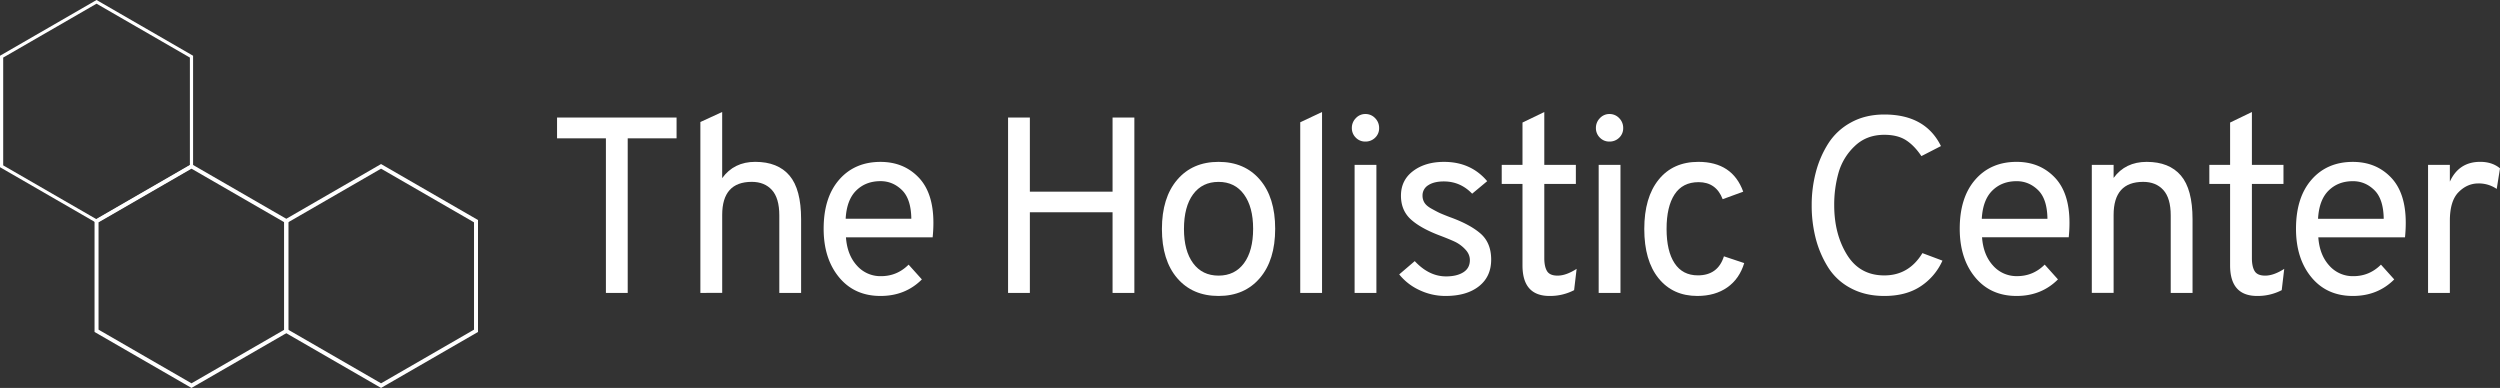
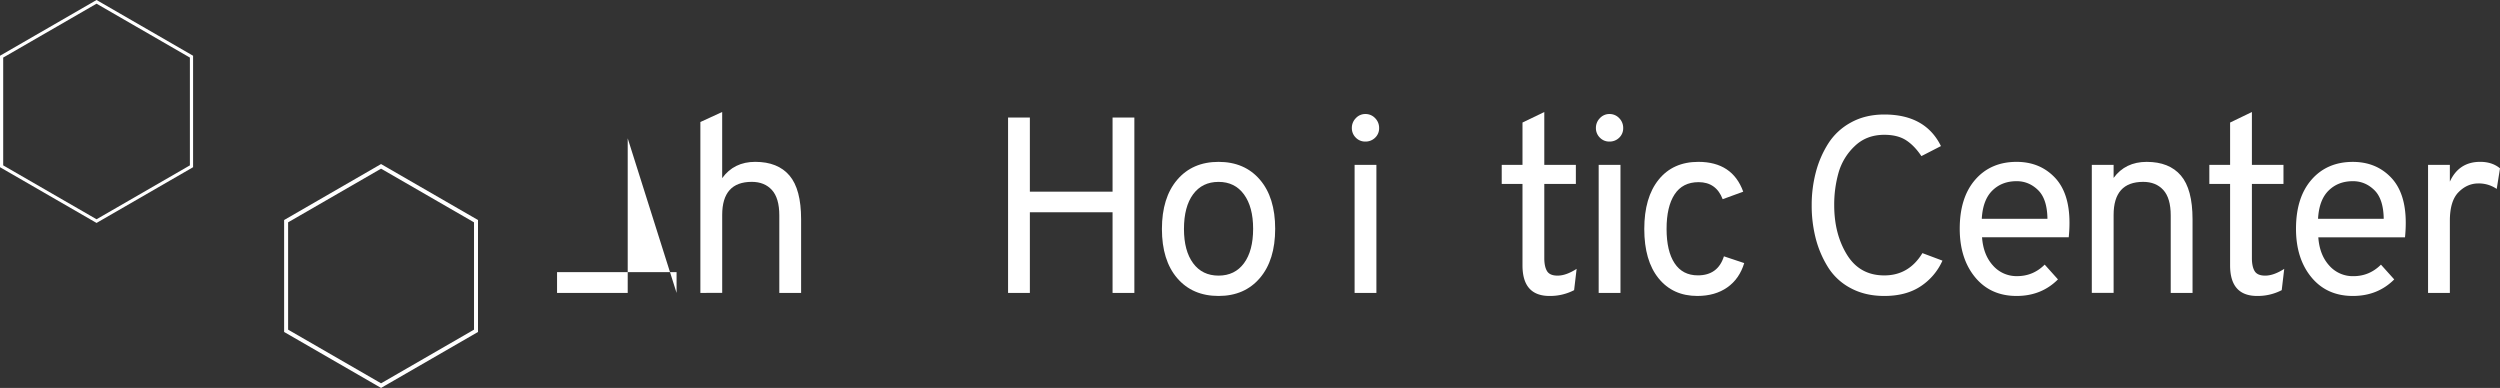
<svg xmlns="http://www.w3.org/2000/svg" width="3130.43" height="485.746" viewBox="0 0 3130.43 485.746">
  <rect x="0" y="0" width="3130.43" height="485.746" fill="#333333" stroke="none" />
  <g id="logo-dark" transform="translate(0 -0.001)">
    <path id="Path_23" data-name="Path 23" d="M239.77,70.95V208.22L120.89,276.86,2,208.22V70.95L120.89,2.31Z" fill="none" stroke="#fff" stroke-width="4" />
-     <path id="Path_24" data-name="Path 24" d="M358.66,276.95V414.23L239.77,482.86,120.89,414.23V276.95l118.88-68.64Z" fill="none" stroke="#fff" stroke-width="5" />
    <path id="Path_25" data-name="Path 25" d="M596.04,276.95V414.23L477.15,482.86,358.27,414.23V276.95l118.88-68.64Z" fill="none" stroke="#fff" stroke-width="5" />
    <g id="Group_1" data-name="Group 1">
-       <path id="Path_26" data-name="Path 26" d="M825.08,246.6V440.19h-27.3V246.6H736.6v-26H886.26v26Z" transform="translate(-39.08 -73.41)" fill="#fff" />
+       <path id="Path_26" data-name="Path 26" d="M825.08,246.6V440.19h-27.3H736.6v-26H886.26v26Z" transform="translate(-39.08 -73.41)" fill="#fff" />
      <path id="Path_27" data-name="Path 27" d="M916.07,440.19v-214l27.3-12.55v82.83q14.75-20.39,41.42-20.39,28.24,0,42.83,17.1t14.59,54.75v92.25h-27.3v-97q0-21.65-9.26-31.85t-25.26-10.2q-37,0-37,41.42v97.58Z" transform="translate(-39.08 -73.41)" fill="#fff" />
-       <path id="Path_28" data-name="Path 28" d="M1141.66,444q-32.64,0-51.93-23.38t-19.3-60.71q0-39.22,19.45-61.5t51.77-22.28q28.86,0,47.54,19.3t18.67,56.95q0,8.79-.94,18.2H1098.36q1.57,22,13.65,35.3a39.12,39.12,0,0,0,30.28,13.33q20.08,0,34.51-14.43l16.63,18.51Q1172.72,444,1141.66,444ZM1098,347.32h82.21q-.32-24.78-11.77-35.93t-26.83-11.14q-18.52,0-30.43,11.77T1098,347.32Z" transform="translate(-39.08 -73.41)" fill="#fff" />
      <path id="Path_29" data-name="Path 29" d="M1432.2,440.19v-101H1328.65v101h-27.3V220.56h27.3v92.87H1432.2V220.56h27.3V440.19Z" transform="translate(-39.08 -73.41)" fill="#fff" />
      <path id="Path_30" data-name="Path 30" d="M1616.69,421.52Q1597.54,444,1564.92,444t-51.77-22.28Q1494,399.4,1494,360.18t19.14-61.65q19.14-22.43,51.77-22.43t51.77,22.28q19.14,22.28,19.14,61.5T1616.69,421.52ZM1533.07,403q11.45,15.53,31.85,15.53T1596.76,403q11.45-15.53,11.45-43.14,0-27.3-11.45-43t-31.85-15.69q-20.4,0-31.85,15.53t-11.45,43.46Q1521.62,387.48,1533.07,403Z" transform="translate(-39.08 -73.41)" fill="#fff" />
-       <path id="Path_31" data-name="Path 31" d="M1667.2,440.19V226.52l27.3-12.86V440.19Z" transform="translate(-39.08 -73.41)" fill="#fff" />
      <path id="Path_32" data-name="Path 32" d="M1761,245.81a16.92,16.92,0,0,1-12.24,4.86,16.13,16.13,0,0,1-12.08-5,16.531,16.531,0,0,1-4.86-11.92,17.17,17.17,0,0,1,5-12.39,16,16,0,0,1,11.92-5.18,16.41,16.41,0,0,1,12.24,5.18,17.2,17.2,0,0,1,5,12.39,16.15,16.15,0,0,1-4.98,12.06Zm-25.73,194.38V279.86h27.3V440.19Z" transform="translate(-39.08 -73.41)" fill="#fff" />
-       <path id="Path_33" data-name="Path 33" d="M1849.18,444a75.56,75.56,0,0,1-32.79-7.37A69.9,69.9,0,0,1,1791.14,417l19.45-16.63q17.88,19.14,39.22,19.14,13.49,0,21.65-5.18t8.16-15.22q0-7.53-6-13.65a43.3,43.3,0,0,0-12.24-9.1q-6.28-3-18.51-7.69-24.47-9.1-37-20.39t-12.55-29.81q0-19.45,15.22-30.91t38.75-11.45q33.57,0,54,24.16l-18.83,15.69q-14.75-15.37-35.46-15.37-12.24,0-19.45,4.71a14.88,14.88,0,0,0-7.22,13.18,16.459,16.459,0,0,0,2.35,8.63q2.35,3.93,8.47,7.37t9.73,5.18q3.6,1.73,13.33,5.49,25.42,9.1,38.75,20.71t13.33,32.63q0,21.34-15.37,33.42T1849.18,444Z" transform="translate(-39.08 -73.41)" fill="#fff" />
      <path id="Path_34" data-name="Path 34" d="M1979.39,444q-33.89,0-33.89-38.28v-102h-26V279.86h26v-53l27.3-13.18v66.2h39.53V303.7H1972.8v92.87q0,10.67,3.45,16.32t13.18,5.65q10.66,0,23.85-8.47l-3.14,26.67a65.389,65.389,0,0,1-30.75,7.26Z" transform="translate(-39.08 -73.41)" fill="#fff" />
      <path id="Path_35" data-name="Path 35" d="M2066.62,245.81a16.92,16.92,0,0,1-12.24,4.86,16.13,16.13,0,0,1-12.08-5,16.531,16.531,0,0,1-4.86-11.92,17.17,17.17,0,0,1,5-12.39,16,16,0,0,1,11.92-5.18,16.41,16.41,0,0,1,12.24,5.18,17.2,17.2,0,0,1,5,12.39,16.151,16.151,0,0,1-4.98,12.06Zm-25.73,194.38V279.86h27.3V440.19Z" transform="translate(-39.08 -73.41)" fill="#fff" />
      <path id="Path_36" data-name="Path 36" d="M2164.51,444q-30.75,0-48.63-22.12T2098,360.18q0-39.53,18-61.81t49.73-22.28q42.67,0,56.16,37.34l-25.73,9.41q-8.16-21.33-30.12-21.34-20.08,0-30.12,15.37t-10,43.3q0,27.61,10,42.83t29.18,15.22q25.1,0,32.63-23.85l25.41,8.47q-6,19.77-21.18,30.44T2164.51,444Z" transform="translate(-39.08 -73.41)" fill="#fff" />
      <path id="Path_37" data-name="Path 37" d="M2398.57,444q-23.85,0-42-9.73a73.872,73.872,0,0,1-28.57-26.4,128.473,128.473,0,0,1-15.37-36.08,165.125,165.125,0,0,1-5-41.42,161,161,0,0,1,5.18-41.26A126.694,126.694,0,0,1,2328.45,253,77.073,77.073,0,0,1,2357,226.67q18-9.88,41.57-9.88,51.45,0,70.91,39.53L2445,268.88q-8.79-13.18-19.3-19.92t-27.14-6.75q-22.28,0-37,14.12a73.389,73.389,0,0,0-20.24,33.1,146.767,146.767,0,0,0-5.49,40.95q0,36.08,16,62t46.75,25.89q30.75,0,47.69-27.92l25.1,9.41a75,75,0,0,1-27.3,32.16Q2425.87,444,2398.57,444Z" transform="translate(-39.08 -73.41)" fill="#fff" />
      <path id="Path_38" data-name="Path 38" d="M2564.23,444q-32.64,0-51.93-23.38T2493,359.87q0-39.22,19.45-61.5t51.77-22.28q28.86,0,47.54,19.3t18.67,56.95q0,8.79-.94,18.2H2520.94q1.57,22,13.65,35.3a39.12,39.12,0,0,0,30.28,13.33q20.08,0,34.51-14.43L2616,423.25Q2595.3,444,2564.23,444Zm-43.61-96.64h82.21q-.32-24.78-11.77-35.93t-26.83-11.14q-18.52,0-30.43,11.77t-13.18,35.26Z" transform="translate(-39.08 -73.41)" fill="#fff" />
      <path id="Path_39" data-name="Path 39" d="M2757.2,440.19v-97q0-21.65-9.26-31.85t-25.26-10.2q-37,0-37,41.42v97.58h-27.3V279.86h27.3v16.32q14.74-20.08,41.42-20.08,28.24,0,42.83,17.1t14.59,54.75V440.2Z" transform="translate(-39.08 -73.41)" fill="#fff" />
      <path id="Path_40" data-name="Path 40" d="M2865.44,444q-33.89,0-33.89-38.28v-102h-26V279.86h26v-53l27.3-13.18v66.2h39.53V303.7h-39.53v92.87q0,10.67,3.45,16.32t13.18,5.65q10.66,0,23.85-8.47l-3.14,26.67A65.389,65.389,0,0,1,2865.44,444Z" transform="translate(-39.08 -73.41)" fill="#fff" />
      <path id="Path_41" data-name="Path 41" d="M2985.3,444q-32.64,0-51.93-23.38t-19.3-60.71q0-39.22,19.45-61.5t51.77-22.28q28.86,0,47.54,19.3t18.67,56.95q0,8.79-.94,18.2H2942q1.57,22,13.65,35.3a39.119,39.119,0,0,0,30.28,13.33q20.08,0,34.51-14.43l16.63,18.51Q3016.36,444,2985.3,444Zm-43.61-96.64h82.21q-.32-24.78-11.77-35.93t-26.83-11.14q-18.52,0-30.43,11.77t-13.19,35.26Z" transform="translate(-39.08 -73.41)" fill="#fff" />
      <path id="Path_42" data-name="Path 42" d="M3079.42,440.19V279.86h27.3v21q11.3-24.78,38-24.79,15.06,0,24.79,8.16L3165.4,310a39.5,39.5,0,0,0-22.91-6.9q-14.12,0-24.94,11t-10.82,35.77v90.36Z" transform="translate(-39.08 -73.41)" fill="#fff" />
    </g>
  </g>
</svg>